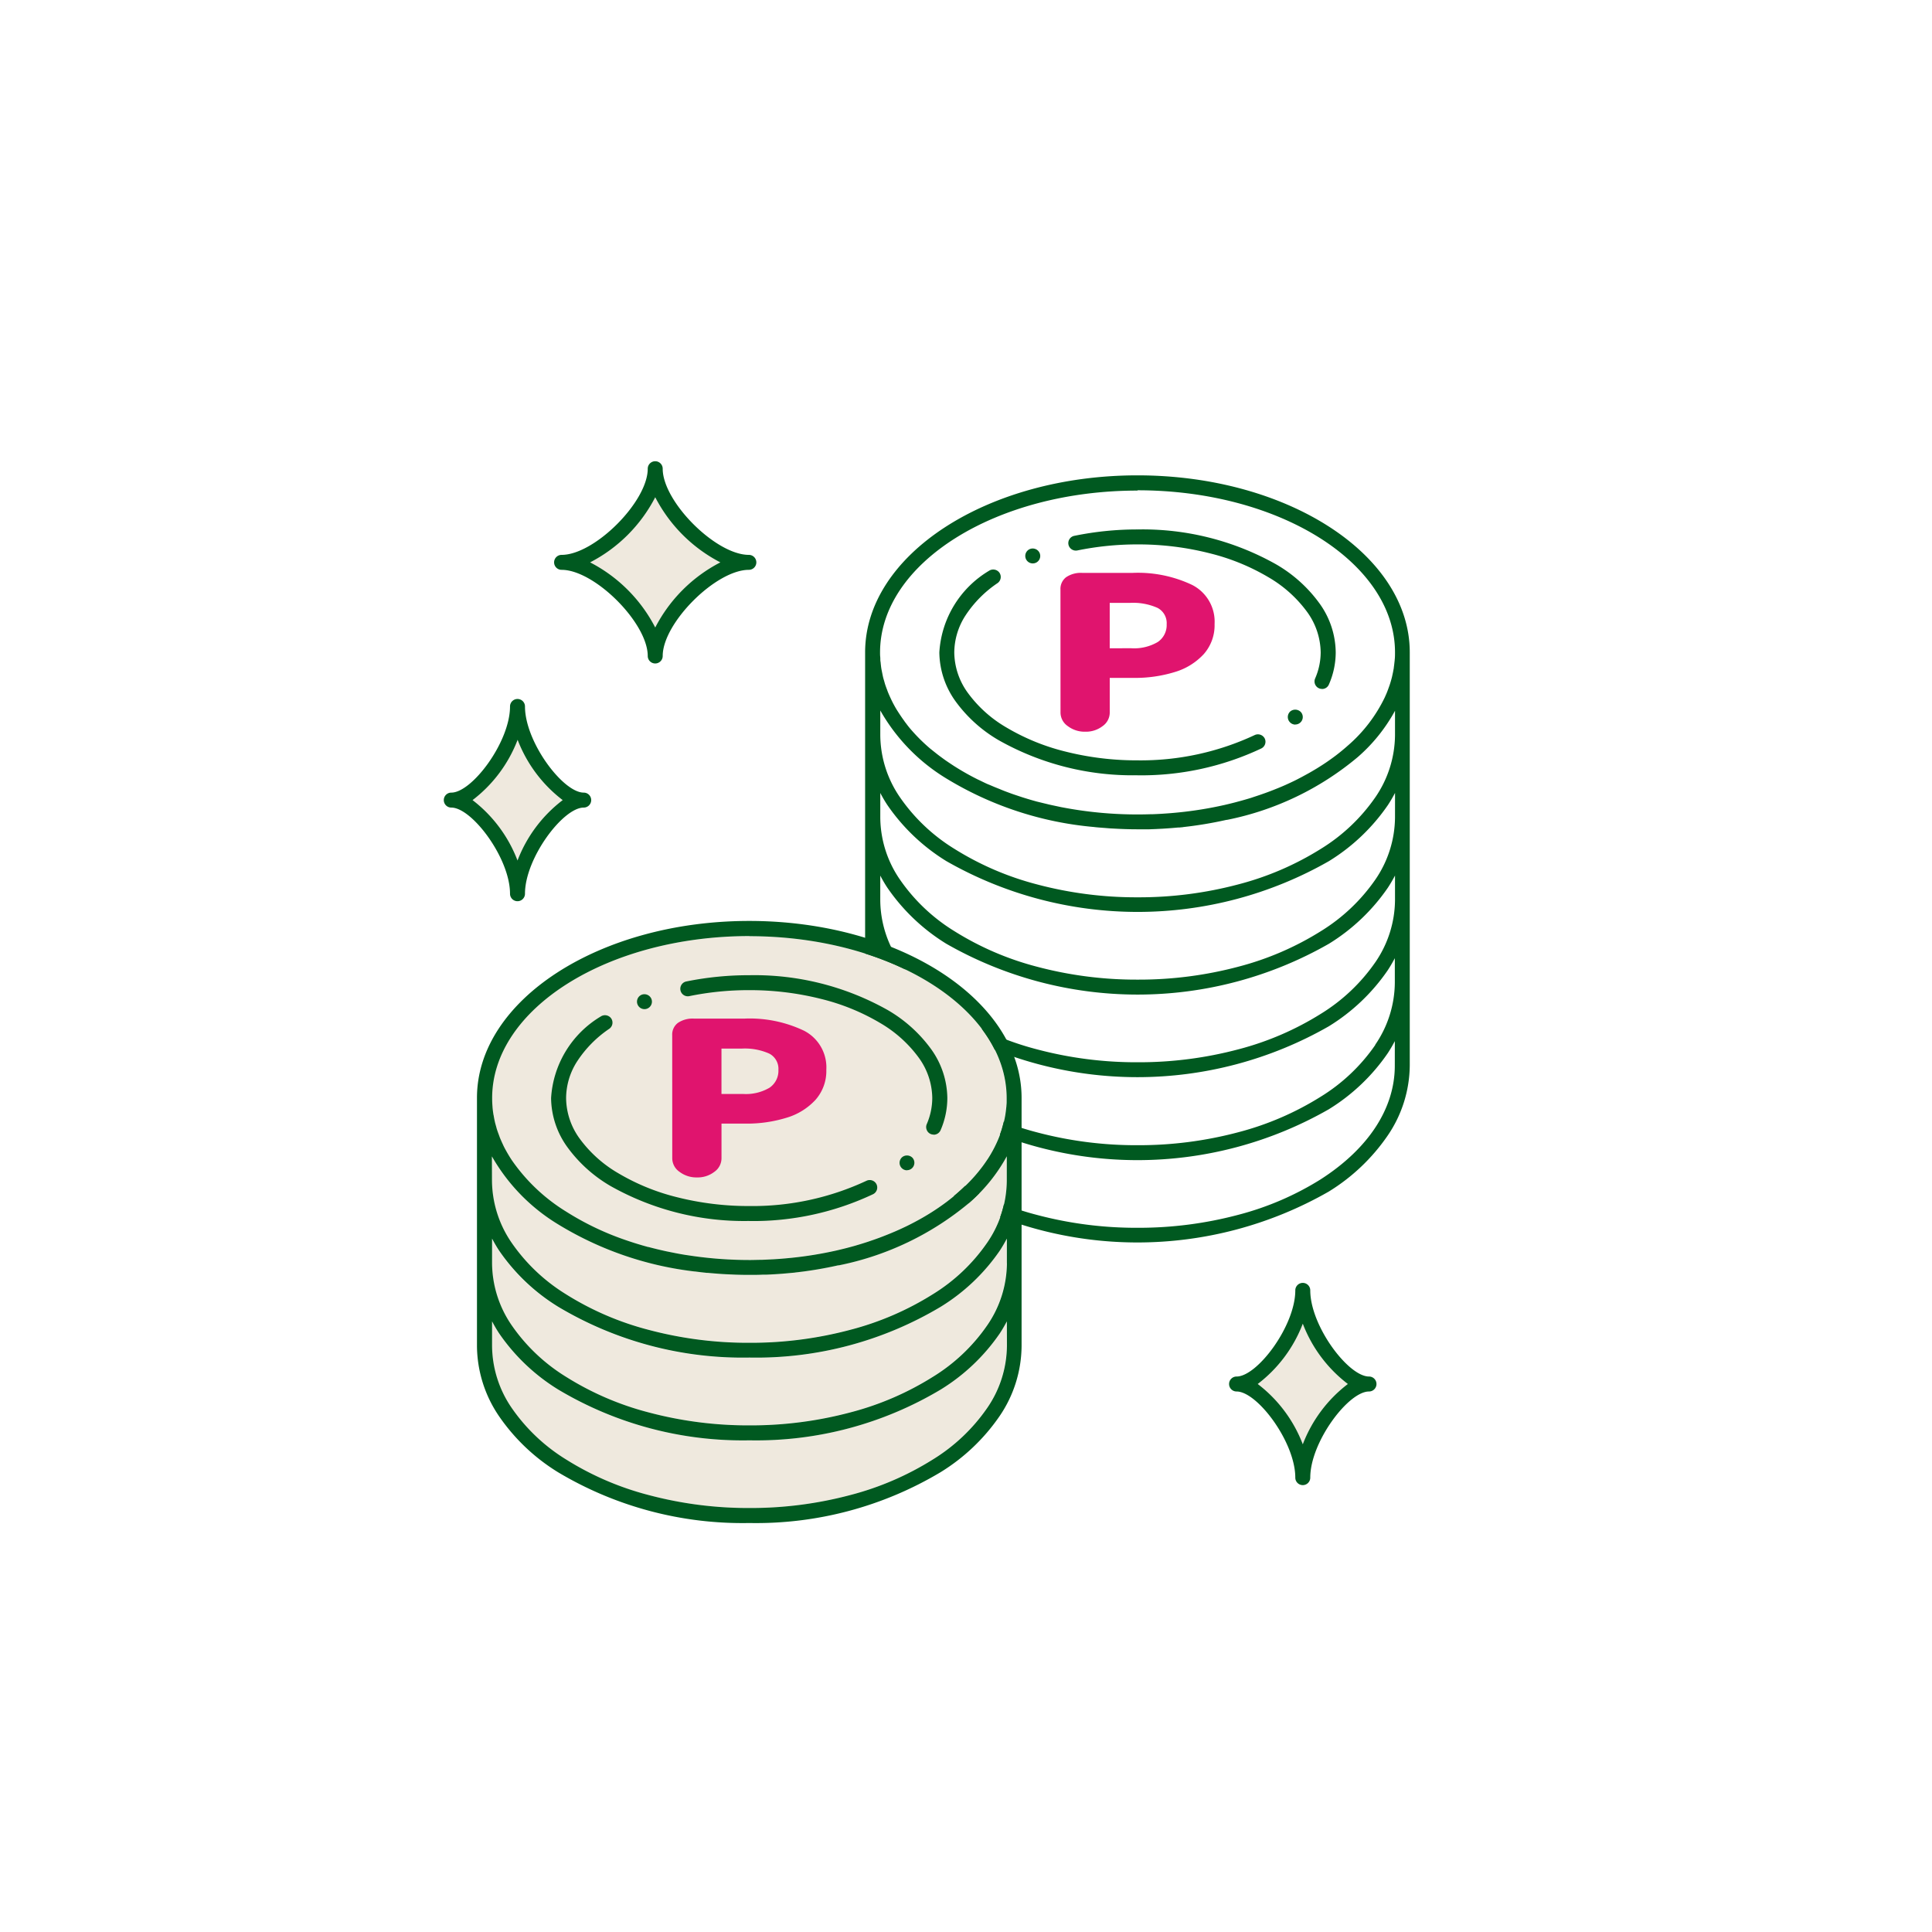
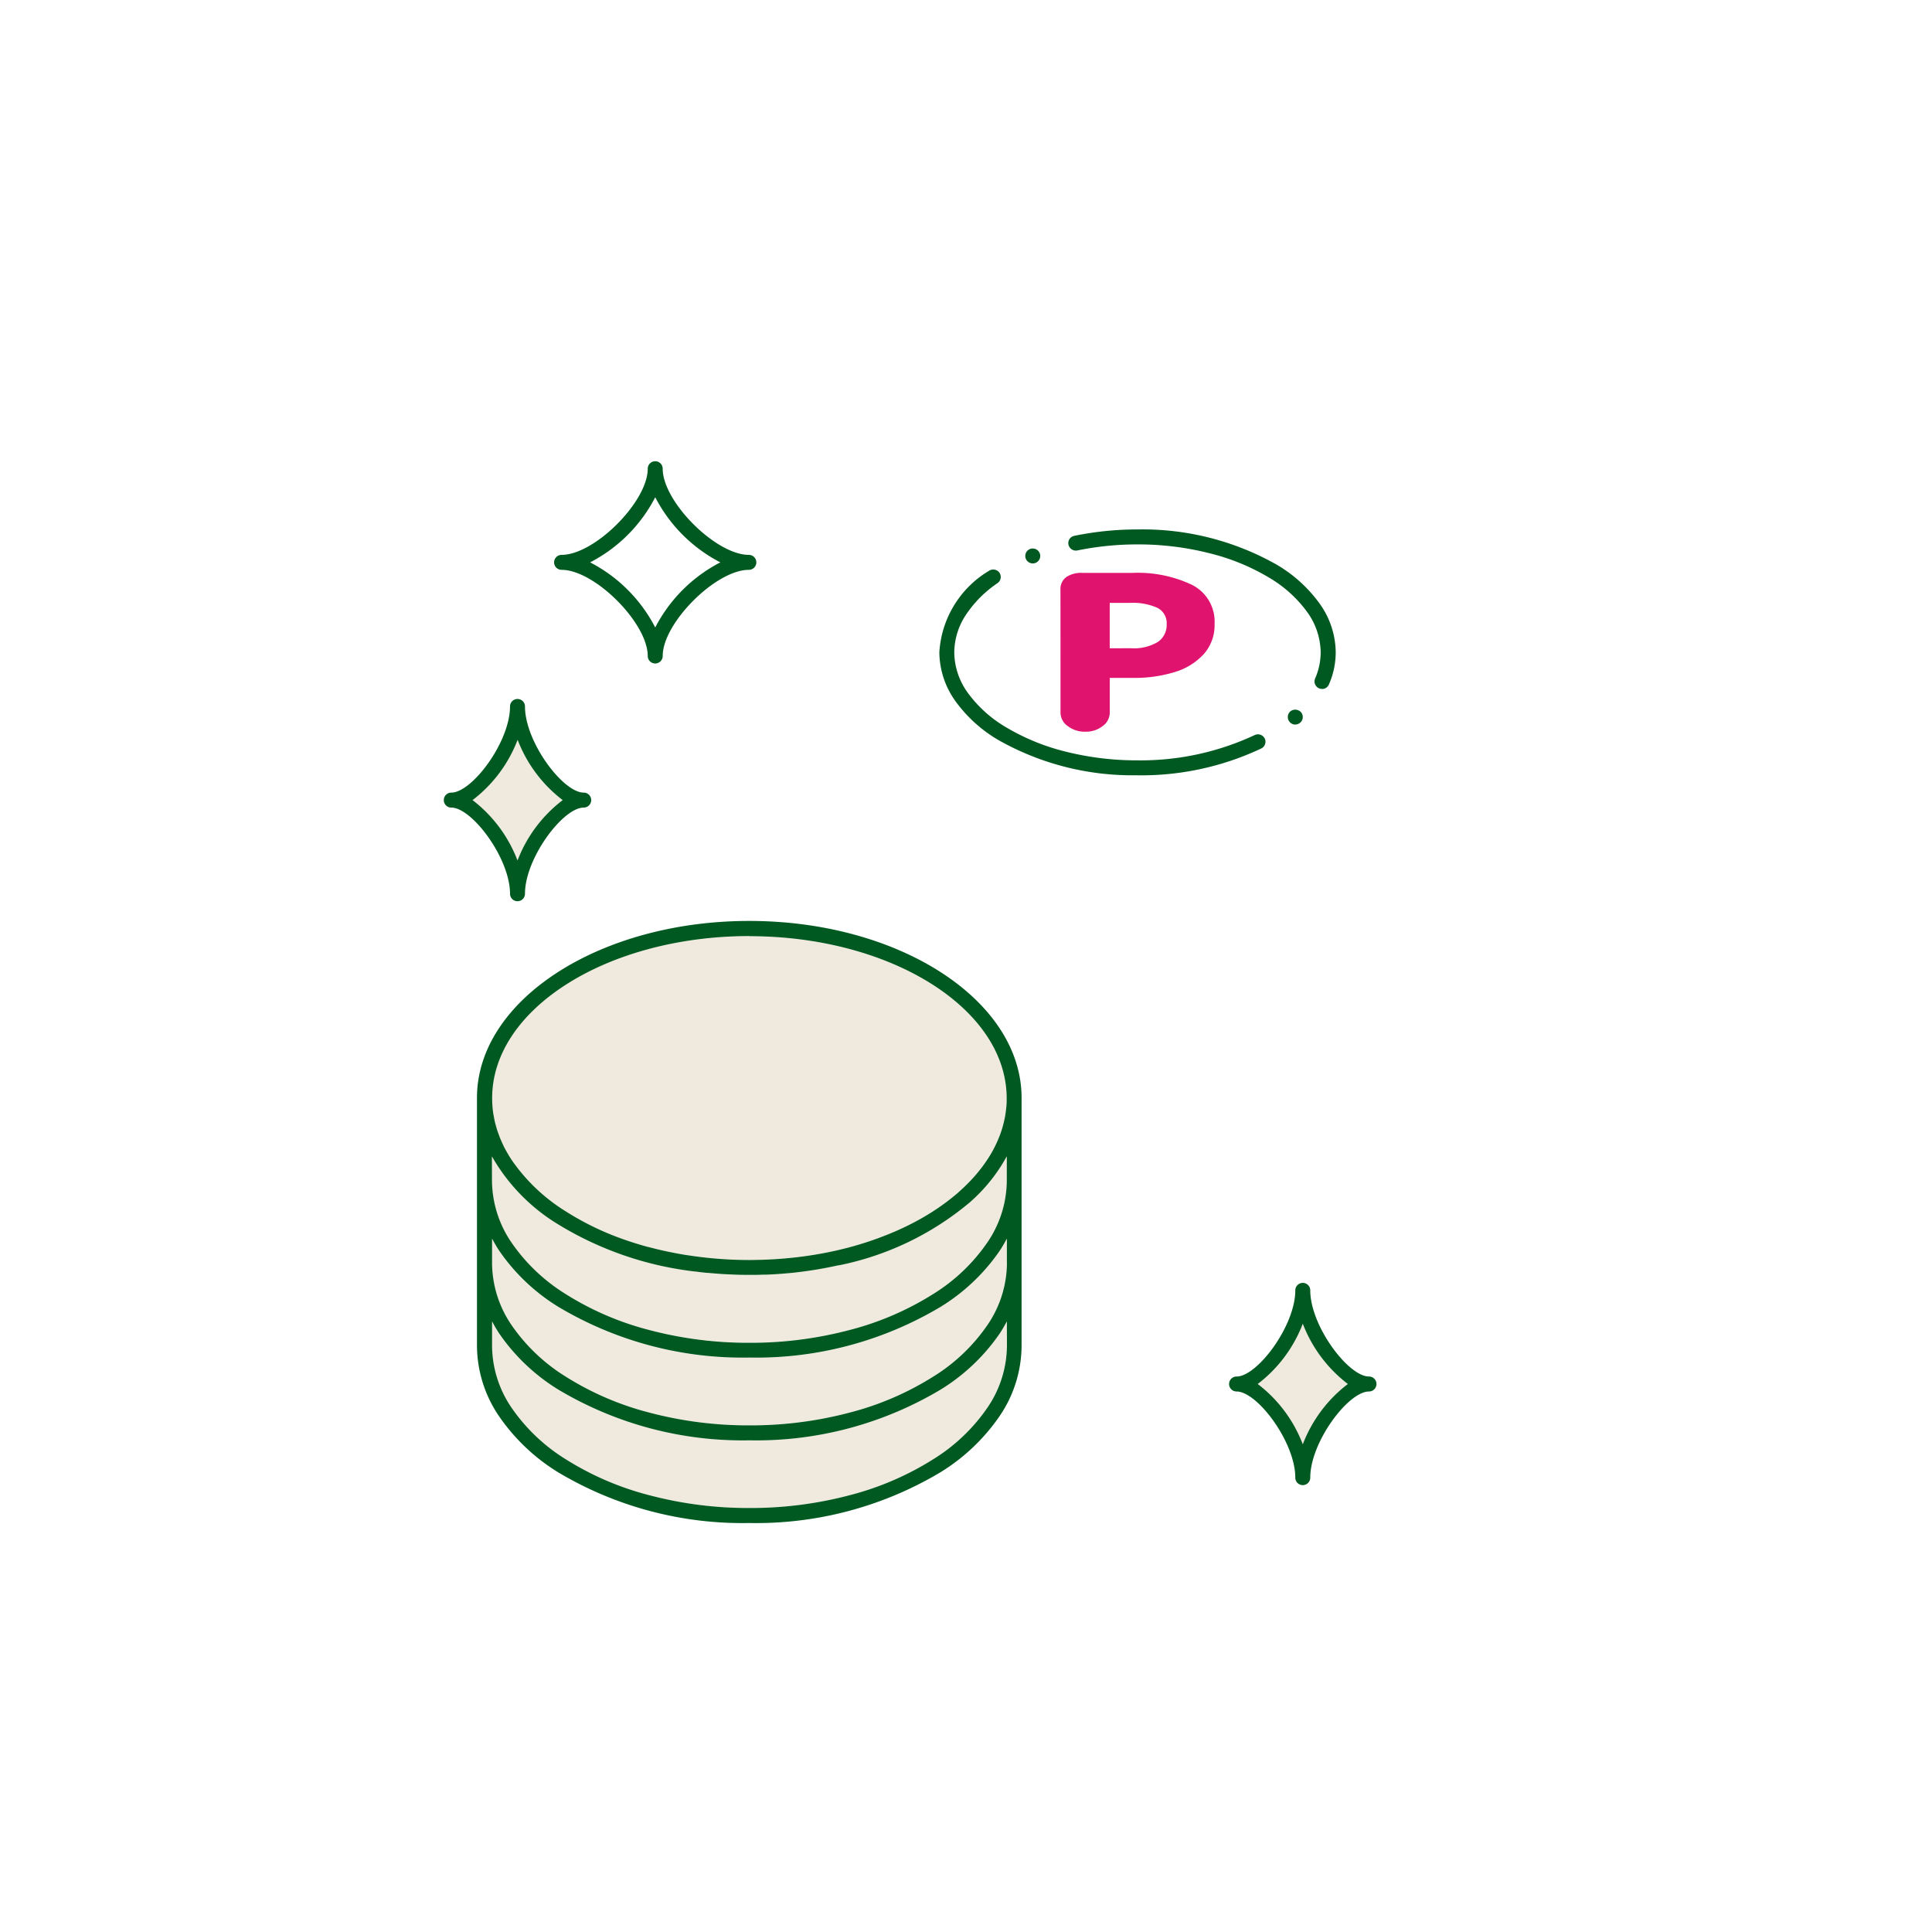
<svg xmlns="http://www.w3.org/2000/svg" width="74" height="74" viewBox="0 0 74 74">
  <defs>
    <clipPath id="clip-path">
      <rect id="長方形_3539" data-name="長方形 3539" width="37" height="40.665" fill="none" />
    </clipPath>
  </defs>
  <g id="グループ_6402" data-name="グループ 6402" transform="translate(-207 -1500.063)">
    <circle id="楕円形_535" data-name="楕円形 535" cx="37" cy="37" r="37" transform="translate(207 1500.063)" fill="none" />
    <g id="グループ_6296" data-name="グループ 6296" transform="translate(224 1517.73)">
      <g id="グループ_6295" data-name="グループ 6295" clip-path="url(#clip-path)">
        <path id="パス_10564" data-name="パス 10564" d="M219.508,230.771a5.268,5.268,0,0,1-1.726,2.309,5.268,5.268,0,0,1,1.726,2.309,5.267,5.267,0,0,1,1.726-2.309,5.268,5.268,0,0,1-1.726-2.309" transform="translate(-186.607 -197.737)" fill="#efe9de" />
        <path id="パス_10565" data-name="パス 10565" d="M215.481,223.43c-.795,0-2.25-1.94-2.25-3.3a.286.286,0,0,0-.573,0c0,1.36-1.455,3.3-2.25,3.3a.286.286,0,1,0,0,.573c.795,0,2.25,1.94,2.25,3.3a.286.286,0,0,0,.573,0c0-1.36,1.455-3.3,2.25-3.3a.286.286,0,1,0,0-.573m-2.536,2.595a5.268,5.268,0,0,0-1.726-2.309,5.268,5.268,0,0,0,1.726-2.309,5.267,5.267,0,0,0,1.726,2.309,5.267,5.267,0,0,0-1.726,2.309" transform="translate(-180.045 -188.373)" fill="#005920" />
-         <path id="パス_10566" data-name="パス 10566" d="M41.629,9.63a5.8,5.8,0,0,1-2.494,2.494,5.8,5.8,0,0,1,2.494,2.494,5.8,5.8,0,0,1,2.494-2.494A5.8,5.8,0,0,1,41.629,9.63" transform="translate(-33.533 -8.251)" fill="#efe9de" />
        <path id="パス_10567" data-name="パス 10567" d="M36.964,3.586c-1.265,0-3.3-2.036-3.3-3.3a.286.286,0,1,0-.573,0c0,1.264-2.036,3.3-3.3,3.3a.286.286,0,0,0,0,.573c1.265,0,3.3,2.036,3.3,3.3a.286.286,0,0,0,.573,0c0-1.265,2.036-3.3,3.3-3.3a.286.286,0,0,0,0-.573M33.378,6.367a5.8,5.8,0,0,0-2.494-2.494,5.8,5.8,0,0,0,2.494-2.494,5.8,5.8,0,0,0,2.494,2.494,5.8,5.8,0,0,0-2.494,2.494" transform="translate(-25.281)" fill="#005920" />
        <path id="パス_10568" data-name="パス 10568" d="M9.385,74.542a5.268,5.268,0,0,1-1.726,2.309,5.269,5.269,0,0,1,1.726,2.309,5.268,5.268,0,0,1,1.726-2.309,5.267,5.267,0,0,1-1.726-2.309" transform="translate(-6.563 -63.872)" fill="#efe9de" />
        <path id="パス_10569" data-name="パス 10569" d="M5.358,67.2c-.795,0-2.25-1.94-2.25-3.3a.286.286,0,0,0-.573,0c0,1.36-1.455,3.3-2.25,3.3a.286.286,0,1,0,0,.573c.794,0,2.25,1.94,2.25,3.3a.286.286,0,0,0,.573,0c0-1.36,1.455-3.3,2.25-3.3a.286.286,0,1,0,0-.573M2.822,69.8A5.269,5.269,0,0,0,1.1,67.487a5.268,5.268,0,0,0,1.726-2.309,5.267,5.267,0,0,0,1.726,2.309A5.268,5.268,0,0,0,2.822,69.8" transform="translate(0 -54.508)" fill="#005920" />
-         <path id="パス_10576" data-name="パス 10576" d="M133.6,10.55c0-3.737-4.68-6.776-10.43-6.776s-10.431,3.041-10.431,6.779c0,0,0,.008,0,.013v6.316h0v9.495a4.82,4.82,0,0,0,.843,2.684,7.5,7.5,0,0,0,2.259,2.147,14.755,14.755,0,0,0,14.655,0,7.479,7.479,0,0,0,2.259-2.147,4.822,4.822,0,0,0,.845-2.684V10.55m-12.095,6.694.093.01c.1.009.2.017.3.024.08.006.159.014.239.019l.1.005c.308.018.619.029.933.029.083,0,.164,0,.247,0l.21,0,.25-.01.254-.013.2-.013q.2-.014.4-.033l.047,0,.108-.01a.036.036,0,0,1,.013,0h0l.031-.007a15.045,15.045,0,0,0,1.644-.274.28.28,0,0,0,.05-.006,11.2,11.2,0,0,0,4.984-2.4,6.416,6.416,0,0,0,1.427-1.774v.938a4.258,4.258,0,0,1-.75,2.371,6.983,6.983,0,0,1-2.09,1.98,11.3,11.3,0,0,1-3.143,1.356,14.82,14.82,0,0,1-3.871.5h-.007a14.823,14.823,0,0,1-3.872-.5,11.3,11.3,0,0,1-3.143-1.356,6.96,6.96,0,0,1-2.089-1.98,4.247,4.247,0,0,1-.75-2.371V12.78a7.2,7.2,0,0,0,2.531,2.605,13.058,13.058,0,0,0,5.662,1.859m11.522-.362a4.258,4.258,0,0,1-.75,2.371,6.983,6.983,0,0,1-2.09,1.98,11.309,11.309,0,0,1-3.142,1.356,14.823,14.823,0,0,1-3.872.5h-.007a14.823,14.823,0,0,1-3.872-.5,11.3,11.3,0,0,1-3.143-1.356,6.96,6.96,0,0,1-2.089-1.98,4.235,4.235,0,0,1-.75-2.371V15.94c.082.155.17.309.271.461a7.505,7.505,0,0,0,2.26,2.149,14.771,14.771,0,0,0,14.654,0,7.5,7.5,0,0,0,2.259-2.149c.1-.152.189-.307.272-.463Zm-19.716,2.223c.082.155.17.309.271.461a7.5,7.5,0,0,0,2.259,2.149,14.765,14.765,0,0,0,14.655,0,7.5,7.5,0,0,0,2.259-2.149c.1-.152.189-.307.272-.463v.944a4.258,4.258,0,0,1-.75,2.371,6.981,6.981,0,0,1-2.09,1.98,11.309,11.309,0,0,1-3.142,1.356,14.829,14.829,0,0,1-3.872.5h-.009a14.826,14.826,0,0,1-3.871-.5,11.3,11.3,0,0,1-3.143-1.356,6.958,6.958,0,0,1-2.089-1.98,4.236,4.236,0,0,1-.75-2.371Zm9.858-14.759c5.436,0,9.858,2.784,9.858,6.206,0,.1,0,.193-.012.289,0,.027-.005.055-.008.082q-.01.1-.025.207c0,.03-.009.061-.014.091-.013.076-.029.152-.046.227-.005.022-.009.044-.015.066-.021.083-.045.166-.071.248-.013.042-.028.083-.043.125s-.033.091-.05.136-.038.1-.059.145c-.014.032-.029.065-.044.1a5.707,5.707,0,0,1-1.423,1.86q-.216.192-.454.374l0,0c-.073.055-.147.11-.223.163l-.037.026q-.1.072-.21.143l-.064.042q-.1.064-.2.126l-.089.053c-.062.037-.124.074-.188.11l-.121.067-.167.091-.191.1-.108.054q-.158.076-.32.149l-.015.007q-.147.065-.3.127l-.036.014q-.213.087-.432.166t-.446.152l-.1.034c-.077.024-.155.047-.233.069l-.159.045-.23.062-.159.04c-.082.02-.164.04-.247.059a14.67,14.67,0,0,1-1.745.283l-.178.017q-.152.014-.305.024l-.145.01q-.193.012-.387.019l-.07,0q-.243.008-.489.008a15.236,15.236,0,0,1-2.892-.273l-.038-.007-.172-.037c-.1-.021-.2-.042-.305-.066l-.052-.013c-.139-.033-.277-.067-.413-.1l-.027-.008c-.158-.043-.314-.09-.468-.138-.065-.02-.129-.042-.193-.063-.09-.03-.181-.06-.269-.091l-.2-.074q-.126-.047-.25-.1l-.2-.08c-.081-.034-.16-.069-.238-.1s-.13-.058-.193-.088-.14-.069-.209-.1a9.825,9.825,0,0,1-.877-.494l-.029-.018c-.1-.065-.2-.132-.3-.2l-.042-.029q-.14-.1-.272-.2l-.05-.039c-.086-.067-.17-.136-.252-.2l-.044-.038a6.685,6.685,0,0,1-.694-.693l-.033-.038c-.055-.065-.106-.131-.157-.2-.025-.032-.05-.063-.073-.1-.046-.062-.09-.125-.133-.189-.03-.045-.06-.089-.089-.135s-.054-.083-.079-.125q-.076-.128-.143-.259c-.017-.033-.033-.066-.049-.1-.047-.1-.093-.2-.133-.3-.009-.022-.016-.044-.024-.066-.028-.074-.056-.148-.08-.222-.015-.046-.026-.093-.04-.139s-.031-.1-.043-.157-.026-.125-.038-.188c-.007-.039-.017-.077-.023-.116-.011-.067-.017-.135-.025-.2,0-.036-.01-.072-.013-.109s0-.1-.006-.149-.006-.108-.006-.163c0,0,0,0,0,0,0-3.42,4.424-6.2,9.858-6.2m9.858,22.031c0,1.631-1.008,3.175-2.84,4.35a11.3,11.3,0,0,1-3.143,1.355,14.823,14.823,0,0,1-3.872.5h-.006a14.823,14.823,0,0,1-3.872-.5,11.3,11.3,0,0,1-3.143-1.355c-1.832-1.175-2.84-2.72-2.84-4.35v-.945c.083.156.171.311.272.464a7.523,7.523,0,0,0,2.26,2.148,14.761,14.761,0,0,0,14.654,0,7.5,7.5,0,0,0,2.259-2.148c.1-.152.189-.307.272-.463Zm-.75-.794a6.983,6.983,0,0,1-2.09,1.98,11.309,11.309,0,0,1-3.142,1.356,14.823,14.823,0,0,1-3.872.5h-.007a14.823,14.823,0,0,1-3.872-.5,11.3,11.3,0,0,1-3.143-1.356,6.96,6.96,0,0,1-2.089-1.98,4.246,4.246,0,0,1-.75-2.37V22.27c.082.155.17.309.271.461a7.493,7.493,0,0,0,2.259,2.147,14.764,14.764,0,0,0,14.655,0,7.477,7.477,0,0,0,2.259-2.147c.1-.152.189-.307.272-.463v.944a4.258,4.258,0,0,1-.75,2.37" transform="translate(-96.603 -3.234)" fill="#005920" />
        <path id="パス_10578" data-name="パス 10578" d="M140.176,27.654h0a10.419,10.419,0,0,1-5.309-1.338,5.377,5.377,0,0,1-1.655-1.487,3.262,3.262,0,0,1-.626-1.882,3.908,3.908,0,0,1,1.9-3.123.293.293,0,0,1,.4.07.288.288,0,0,1-.07.4,4.408,4.408,0,0,0-1.227,1.238,2.637,2.637,0,0,0-.431,1.416,2.672,2.672,0,0,0,.524,1.556,4.826,4.826,0,0,0,1.48,1.324,8.325,8.325,0,0,0,2.243.916,11.168,11.168,0,0,0,2.767.339h.006a10.293,10.293,0,0,0,4.488-.969h0a.292.292,0,0,1,.382.13.284.284,0,0,1,.014.219.287.287,0,0,1-.145.165,10.758,10.758,0,0,1-4.744,1.028m6.047-1.942a.292.292,0,0,1-.215-.1.289.289,0,0,1,.023-.405.3.3,0,0,1,.405.024.286.286,0,0,1-.213.477m1.022-1.363a.273.273,0,0,1-.113-.023.287.287,0,0,1-.15-.376,2.509,2.509,0,0,0,.213-1,2.692,2.692,0,0,0-.524-1.556,4.841,4.841,0,0,0-1.48-1.324,8.311,8.311,0,0,0-2.243-.915,11.109,11.109,0,0,0-2.767-.341h0a11.439,11.439,0,0,0-2.308.232.29.29,0,0,1-.338-.222.285.285,0,0,1,.04-.215.281.281,0,0,1,.182-.123,11.946,11.946,0,0,1,2.423-.245,10.424,10.424,0,0,1,5.311,1.338,5.37,5.37,0,0,1,1.653,1.487,3.254,3.254,0,0,1,.627,1.883,3.066,3.066,0,0,1-.261,1.23.283.283,0,0,1-.262.173m-11.078-4.81a.286.286,0,0,1-.106-.553,0,0,0,0,1,0,0,.29.29,0,0,1,.369.162.285.285,0,0,1-.159.371h0a.3.3,0,0,1-.106.02" transform="translate(-113.607 -15.627)" fill="#005920" />
        <path id="パス_10579" data-name="パス 10579" d="M164.992,30.508a.561.561,0,0,1,.216-.473,1,1,0,0,1,.617-.166h1.929a4.837,4.837,0,0,1,2.282.461,1.578,1.578,0,0,1,.859,1.5,1.663,1.663,0,0,1-.416,1.152,2.458,2.458,0,0,1-1.117.687,5.16,5.16,0,0,1-1.565.222h-.917v1.334a.634.634,0,0,1-.274.513,1.044,1.044,0,0,1-.664.214,1.066,1.066,0,0,1-.669-.214.631.631,0,0,1-.279-.513Zm2.709,2.247a1.782,1.782,0,0,0,1.017-.238.782.782,0,0,0,.342-.683.656.656,0,0,0-.353-.626,2.306,2.306,0,0,0-1.059-.19h-.769v1.738Z" transform="translate(-141.374 -25.593)" fill="#e0146e" />
        <path id="パス_10580" data-name="パス 10580" d="M12.873,133.571q.012.151.036.3c0,.024.01.048.014.072.014.077.028.155.047.231.01.041.022.081.033.122.016.059.031.117.05.175s.042.119.064.178c.014.038.026.075.041.112.033.081.069.163.108.243l.018.041c.044.09.091.179.141.268l.02.035c.051.089.105.178.163.266a6.966,6.966,0,0,0,2.09,1.98,10.73,10.73,0,0,0,2.274,1.088l.018.006q.412.142.846.26l.014,0q.154.041.309.079l.042.01q.144.035.29.067l.051.011q.147.032.3.06l.044.009q.17.032.342.061l.029.005.131.019a15.388,15.388,0,0,0,2.332.177c.157,0,.312,0,.467-.007l.162-.007c.1,0,.194-.008.29-.014l.215-.014.221-.018.255-.024a14.645,14.645,0,0,0,1.707-.278h0c.1-.023.2-.047.3-.072l.077-.019q.146-.038.291-.078l.077-.022c.159-.045.315-.094.469-.145l.125-.043c.113-.038.225-.078.336-.119l.135-.052q.163-.063.323-.13l.118-.05q.179-.078.353-.16l.074-.035c.071-.034.141-.07.21-.105l.1-.052q.113-.059.223-.121l.062-.035a8.959,8.959,0,0,0,.98-.643l.03-.023q.111-.085.217-.172l.012-.01q.11-.091.214-.184.161-.144.308-.292l.023-.023c.087-.088.169-.177.249-.267l.045-.051c.072-.084.141-.169.207-.255l.043-.056c.077-.1.149-.206.217-.311h0a4.845,4.845,0,0,0,.337-.617c.012-.025.023-.051.034-.076.024-.054.045-.109.067-.164.013-.035.026-.069.038-.1.018-.052.037-.1.053-.156s.025-.087.037-.13q.033-.117.058-.235c.01-.049.021-.1.03-.147s.014-.091.021-.136.013-.1.018-.149.009-.087.012-.131c0-.063.006-.127.008-.191,0-.027,0-.053,0-.08,0,0,0,0,0-.005-.005-3.419-4.425-6.2-9.858-6.2s-9.858,2.784-9.858,6.206q0,.16.013.318v.008" transform="translate(-11.018 -108.853)" fill="#efe9de" />
        <path id="パス_10581" data-name="パス 10581" d="M15.7,191.244A11.262,11.262,0,0,0,18.84,192.6a14.827,14.827,0,0,0,3.871.5h.009a14.827,14.827,0,0,0,3.871-.5,11.263,11.263,0,0,0,3.144-1.356,6.943,6.943,0,0,0,2.089-1.98,4.231,4.231,0,0,0,.75-2.369v-.938a6.428,6.428,0,0,1-1.426,1.772,11.231,11.231,0,0,1-4.986,2.4.269.269,0,0,1-.05.006,15.048,15.048,0,0,1-1.646.274l-.027.006h-.016l-.1.009-.077.007q-.2.02-.408.034l-.122.008q-.191.012-.383.019l-.122,0c-.166.005-.332.008-.5.008s-.352,0-.526-.009l-.154-.007c-.124-.005-.248-.01-.371-.018l-.121-.01c-.136-.01-.273-.02-.408-.034l-.041,0c-.154-.016-.307-.034-.46-.054l-.017,0a12.88,12.88,0,0,1-5.23-1.808,7.234,7.234,0,0,1-2.531-2.6v.938a4.254,4.254,0,0,0,.75,2.369,6.966,6.966,0,0,0,2.09,1.98" transform="translate(-11.016 -159.339)" fill="#efe9de" />
        <path id="パス_10582" data-name="パス 10582" d="M32.3,208.485a7.511,7.511,0,0,1-2.259,2.147,13.773,13.773,0,0,1-7.328,1.947,13.773,13.773,0,0,1-7.328-1.947,7.511,7.511,0,0,1-2.259-2.147c-.1-.152-.189-.307-.272-.463v.943h0a4.25,4.25,0,0,0,.75,2.369,6.964,6.964,0,0,0,2.09,1.98,11.259,11.259,0,0,0,3.144,1.356,14.821,14.821,0,0,0,3.871.5h.009a14.821,14.821,0,0,0,3.871-.5,11.259,11.259,0,0,0,3.144-1.356,6.925,6.925,0,0,0,2.089-1.98,4.241,4.241,0,0,0,.752-2.369h0v-.943c-.083.156-.171.311-.272.463" transform="translate(-11.016 -178.244)" fill="#efe9de" />
        <path id="パス_10583" data-name="パス 10583" d="M30.042,232.742a13.772,13.772,0,0,1-7.328,1.947,13.772,13.772,0,0,1-7.328-1.947,7.515,7.515,0,0,1-2.259-2.147c-.1-.152-.189-.307-.272-.463v.943a4.251,4.251,0,0,0,.75,2.371,6.967,6.967,0,0,0,2.09,1.98,11.263,11.263,0,0,0,3.144,1.356,14.819,14.819,0,0,0,3.871.5h.009a14.819,14.819,0,0,0,3.871-.5,11.263,11.263,0,0,0,3.144-1.356,6.944,6.944,0,0,0,2.089-1.98,4.242,4.242,0,0,0,.752-2.371v-.943c-.083.156-.171.311-.272.463a7.5,7.5,0,0,1-2.259,2.147" transform="translate(-11.016 -197.189)" fill="#efe9de" />
        <path id="パス_10584" data-name="パス 10584" d="M29.717,129.8c-.01-3.732-4.685-6.767-10.43-6.767s-10.423,3.036-10.43,6.77c0,0,0,.005,0,.008v6.33h0v3.164A4.83,4.83,0,0,0,9.7,142a7.51,7.51,0,0,0,2.259,2.147,13.771,13.771,0,0,0,7.328,1.947,13.771,13.771,0,0,0,7.328-1.947A7.51,7.51,0,0,0,28.874,142a4.817,4.817,0,0,0,.843-2.685v-3.164h0v-3.126c0-.012,0-.025,0-.037v-3.166s0-.008,0-.011m-20.288,2.24a7.233,7.233,0,0,0,2.531,2.6,12.879,12.879,0,0,0,5.23,1.808l.017,0c.152.02.305.038.459.054l.041,0c.135.013.271.024.408.034l.121.009c.123.008.247.013.371.018l.154.007q.262.009.526.009c.166,0,.332,0,.5-.008l.122,0q.192-.007.383-.019l.122-.008q.205-.014.408-.034l.077-.007.1-.009h.016l.027-.006a15.051,15.051,0,0,0,1.646-.274.268.268,0,0,0,.05-.005,11.233,11.233,0,0,0,4.986-2.4,6.433,6.433,0,0,0,1.426-1.772v.938a4.23,4.23,0,0,1-.75,2.369,6.941,6.941,0,0,1-2.089,1.98,11.263,11.263,0,0,1-3.144,1.356,14.827,14.827,0,0,1-3.871.5h-.009a14.827,14.827,0,0,1-3.871-.5,11.263,11.263,0,0,1-3.144-1.356,6.964,6.964,0,0,1-2.09-1.98,4.253,4.253,0,0,1-.75-2.369Zm9.858-8.434c5.433,0,9.853,2.781,9.858,6.2,0,0,0,0,0,.005,0,.027,0,.053,0,.08,0,.064,0,.128-.008.191,0,.044-.008.087-.012.131s-.011.1-.018.149-.013.091-.021.136-.019.1-.03.147q-.025.118-.058.235c-.012.044-.024.087-.037.13s-.035.1-.053.156c-.012.035-.025.07-.038.1-.021.055-.043.11-.067.164-.011.026-.023.051-.034.076a4.862,4.862,0,0,1-.337.617h0c-.067.1-.14.208-.217.31l-.043.056c-.066.086-.134.171-.207.255l-.044.051c-.079.09-.162.179-.249.267l-.023.023q-.147.148-.308.292-.1.093-.214.184l-.012.01q-.106.087-.217.172l-.03.023a8.958,8.958,0,0,1-.98.643l-.062.035c-.073.041-.148.081-.223.121l-.1.052c-.069.036-.139.071-.21.105l-.074.035q-.174.083-.353.16l-.118.05q-.16.067-.323.13l-.135.052c-.111.041-.223.081-.336.119l-.125.043q-.232.076-.469.145l-.077.022q-.144.04-.291.078l-.077.019c-.1.025-.2.049-.3.072h0a14.613,14.613,0,0,1-1.707.278l-.255.024-.221.018-.215.014-.29.014-.162.007c-.155,0-.31.007-.467.007a15.388,15.388,0,0,1-2.332-.177l-.131-.019-.029-.005q-.172-.028-.342-.061l-.044-.009q-.148-.029-.3-.06l-.051-.011q-.146-.032-.29-.067l-.042-.01q-.155-.038-.309-.079l-.014,0q-.435-.118-.846-.26l-.018-.006a10.718,10.718,0,0,1-2.274-1.088,6.967,6.967,0,0,1-2.09-1.98c-.058-.088-.112-.177-.164-.266l-.02-.035c-.05-.089-.1-.178-.141-.268l-.018-.04c-.038-.081-.074-.162-.107-.243-.015-.037-.027-.075-.041-.112-.022-.059-.044-.118-.064-.178s-.034-.117-.05-.175c-.011-.04-.024-.081-.033-.122-.018-.076-.033-.154-.047-.231,0-.024-.01-.048-.014-.072q-.024-.149-.036-.3s0-.006,0-.009q-.013-.158-.013-.318c0-3.422,4.422-6.206,9.858-6.206m9.859,15.7a4.242,4.242,0,0,1-.752,2.37,6.944,6.944,0,0,1-2.089,1.98,11.263,11.263,0,0,1-3.144,1.356,14.82,14.82,0,0,1-3.871.5h-.009a14.82,14.82,0,0,1-3.871-.5,11.263,11.263,0,0,1-3.144-1.356,6.967,6.967,0,0,1-2.09-1.98,4.251,4.251,0,0,1-.75-2.37v-.943c.083.156.171.311.272.463a7.515,7.515,0,0,0,2.259,2.147,13.772,13.772,0,0,0,7.328,1.947,13.772,13.772,0,0,0,7.328-1.947,7.5,7.5,0,0,0,2.259-2.147c.1-.152.189-.307.272-.463Zm0-3.164a4.241,4.241,0,0,1-.752,2.369,6.927,6.927,0,0,1-2.089,1.98,11.258,11.258,0,0,1-3.144,1.356,14.82,14.82,0,0,1-3.871.5h-.009a14.82,14.82,0,0,1-3.871-.5,11.258,11.258,0,0,1-3.144-1.356,6.967,6.967,0,0,1-2.09-1.98,4.25,4.25,0,0,1-.75-2.369h0V135.2c.083.156.171.311.272.463a7.513,7.513,0,0,0,2.259,2.147,13.774,13.774,0,0,0,7.328,1.947,13.774,13.774,0,0,0,7.328-1.947,7.513,7.513,0,0,0,2.259-2.147c.1-.152.189-.307.272-.463v.943Z" transform="translate(-7.588 -105.426)" fill="#005920" />
        <path id="パス_10585" data-name="パス 10585" d="M38.006,148.349c-4.027,0-7.3-1.983-7.3-4.421s3.276-4.421,7.3-4.421,7.3,1.983,7.3,4.421-3.276,4.421-7.3,4.421" transform="translate(-26.307 -119.536)" fill="#efe9de" />
-         <path id="パス_10586" data-name="パス 10586" d="M36.287,146.923h0a10.42,10.42,0,0,1-5.311-1.337,5.387,5.387,0,0,1-1.653-1.487,3.258,3.258,0,0,1-.627-1.884,3.914,3.914,0,0,1,1.9-3.123.293.293,0,0,1,.4.07.287.287,0,0,1-.072.4A4.428,4.428,0,0,0,29.7,140.8a2.623,2.623,0,0,0-.429,1.416,2.677,2.677,0,0,0,.522,1.556,4.841,4.841,0,0,0,1.48,1.324,8.308,8.308,0,0,0,2.243.916,11.176,11.176,0,0,0,2.767.339h.006a10.309,10.309,0,0,0,4.488-.968h0a.29.29,0,0,1,.381.13.286.286,0,0,1-.129.384,10.747,10.747,0,0,1-4.744,1.028m6.045-1.943a.286.286,0,0,1-.19-.5.294.294,0,0,1,.4.023.286.286,0,0,1-.023.4.282.282,0,0,1-.19.073m1.022-1.363a.285.285,0,0,1-.113-.023.278.278,0,0,1-.152-.157.283.283,0,0,1,0-.219,2.538,2.538,0,0,0,.212-1,2.675,2.675,0,0,0-.524-1.556,4.855,4.855,0,0,0-1.479-1.324,8.311,8.311,0,0,0-2.243-.915,11.176,11.176,0,0,0-2.767-.339h0a11.316,11.316,0,0,0-2.308.232.287.287,0,0,1-.117-.561,11.961,11.961,0,0,1,2.425-.243,10.406,10.406,0,0,1,5.311,1.337,5.4,5.4,0,0,1,1.653,1.487,3.265,3.265,0,0,1,.626,1.882,3.1,3.1,0,0,1-.259,1.231.287.287,0,0,1-.263.172m-11.078-4.81a.286.286,0,0,1-.266-.18.286.286,0,0,1,.16-.372h0a.29.29,0,0,1,.371.16.286.286,0,0,1-.16.372.29.29,0,0,1-.106.02" transform="translate(-24.588 -117.824)" fill="#005920" />
-         <path id="パス_10587" data-name="パス 10587" d="M61.108,149.772a.56.56,0,0,1,.216-.473,1,1,0,0,1,.617-.166h1.929a4.837,4.837,0,0,1,2.282.461,1.578,1.578,0,0,1,.859,1.5,1.664,1.664,0,0,1-.416,1.152,2.459,2.459,0,0,1-1.117.687,5.161,5.161,0,0,1-1.565.222h-.917v1.334a.634.634,0,0,1-.274.513,1.044,1.044,0,0,1-.664.214,1.066,1.066,0,0,1-.669-.214.631.631,0,0,1-.279-.513Zm2.709,2.247a1.782,1.782,0,0,0,1.017-.238.782.782,0,0,0,.342-.683.656.656,0,0,0-.353-.626,2.305,2.305,0,0,0-1.059-.19h-.769v1.738Z" transform="translate(-52.361 -127.785)" fill="#e0146e" />
      </g>
    </g>
  </g>
</svg>